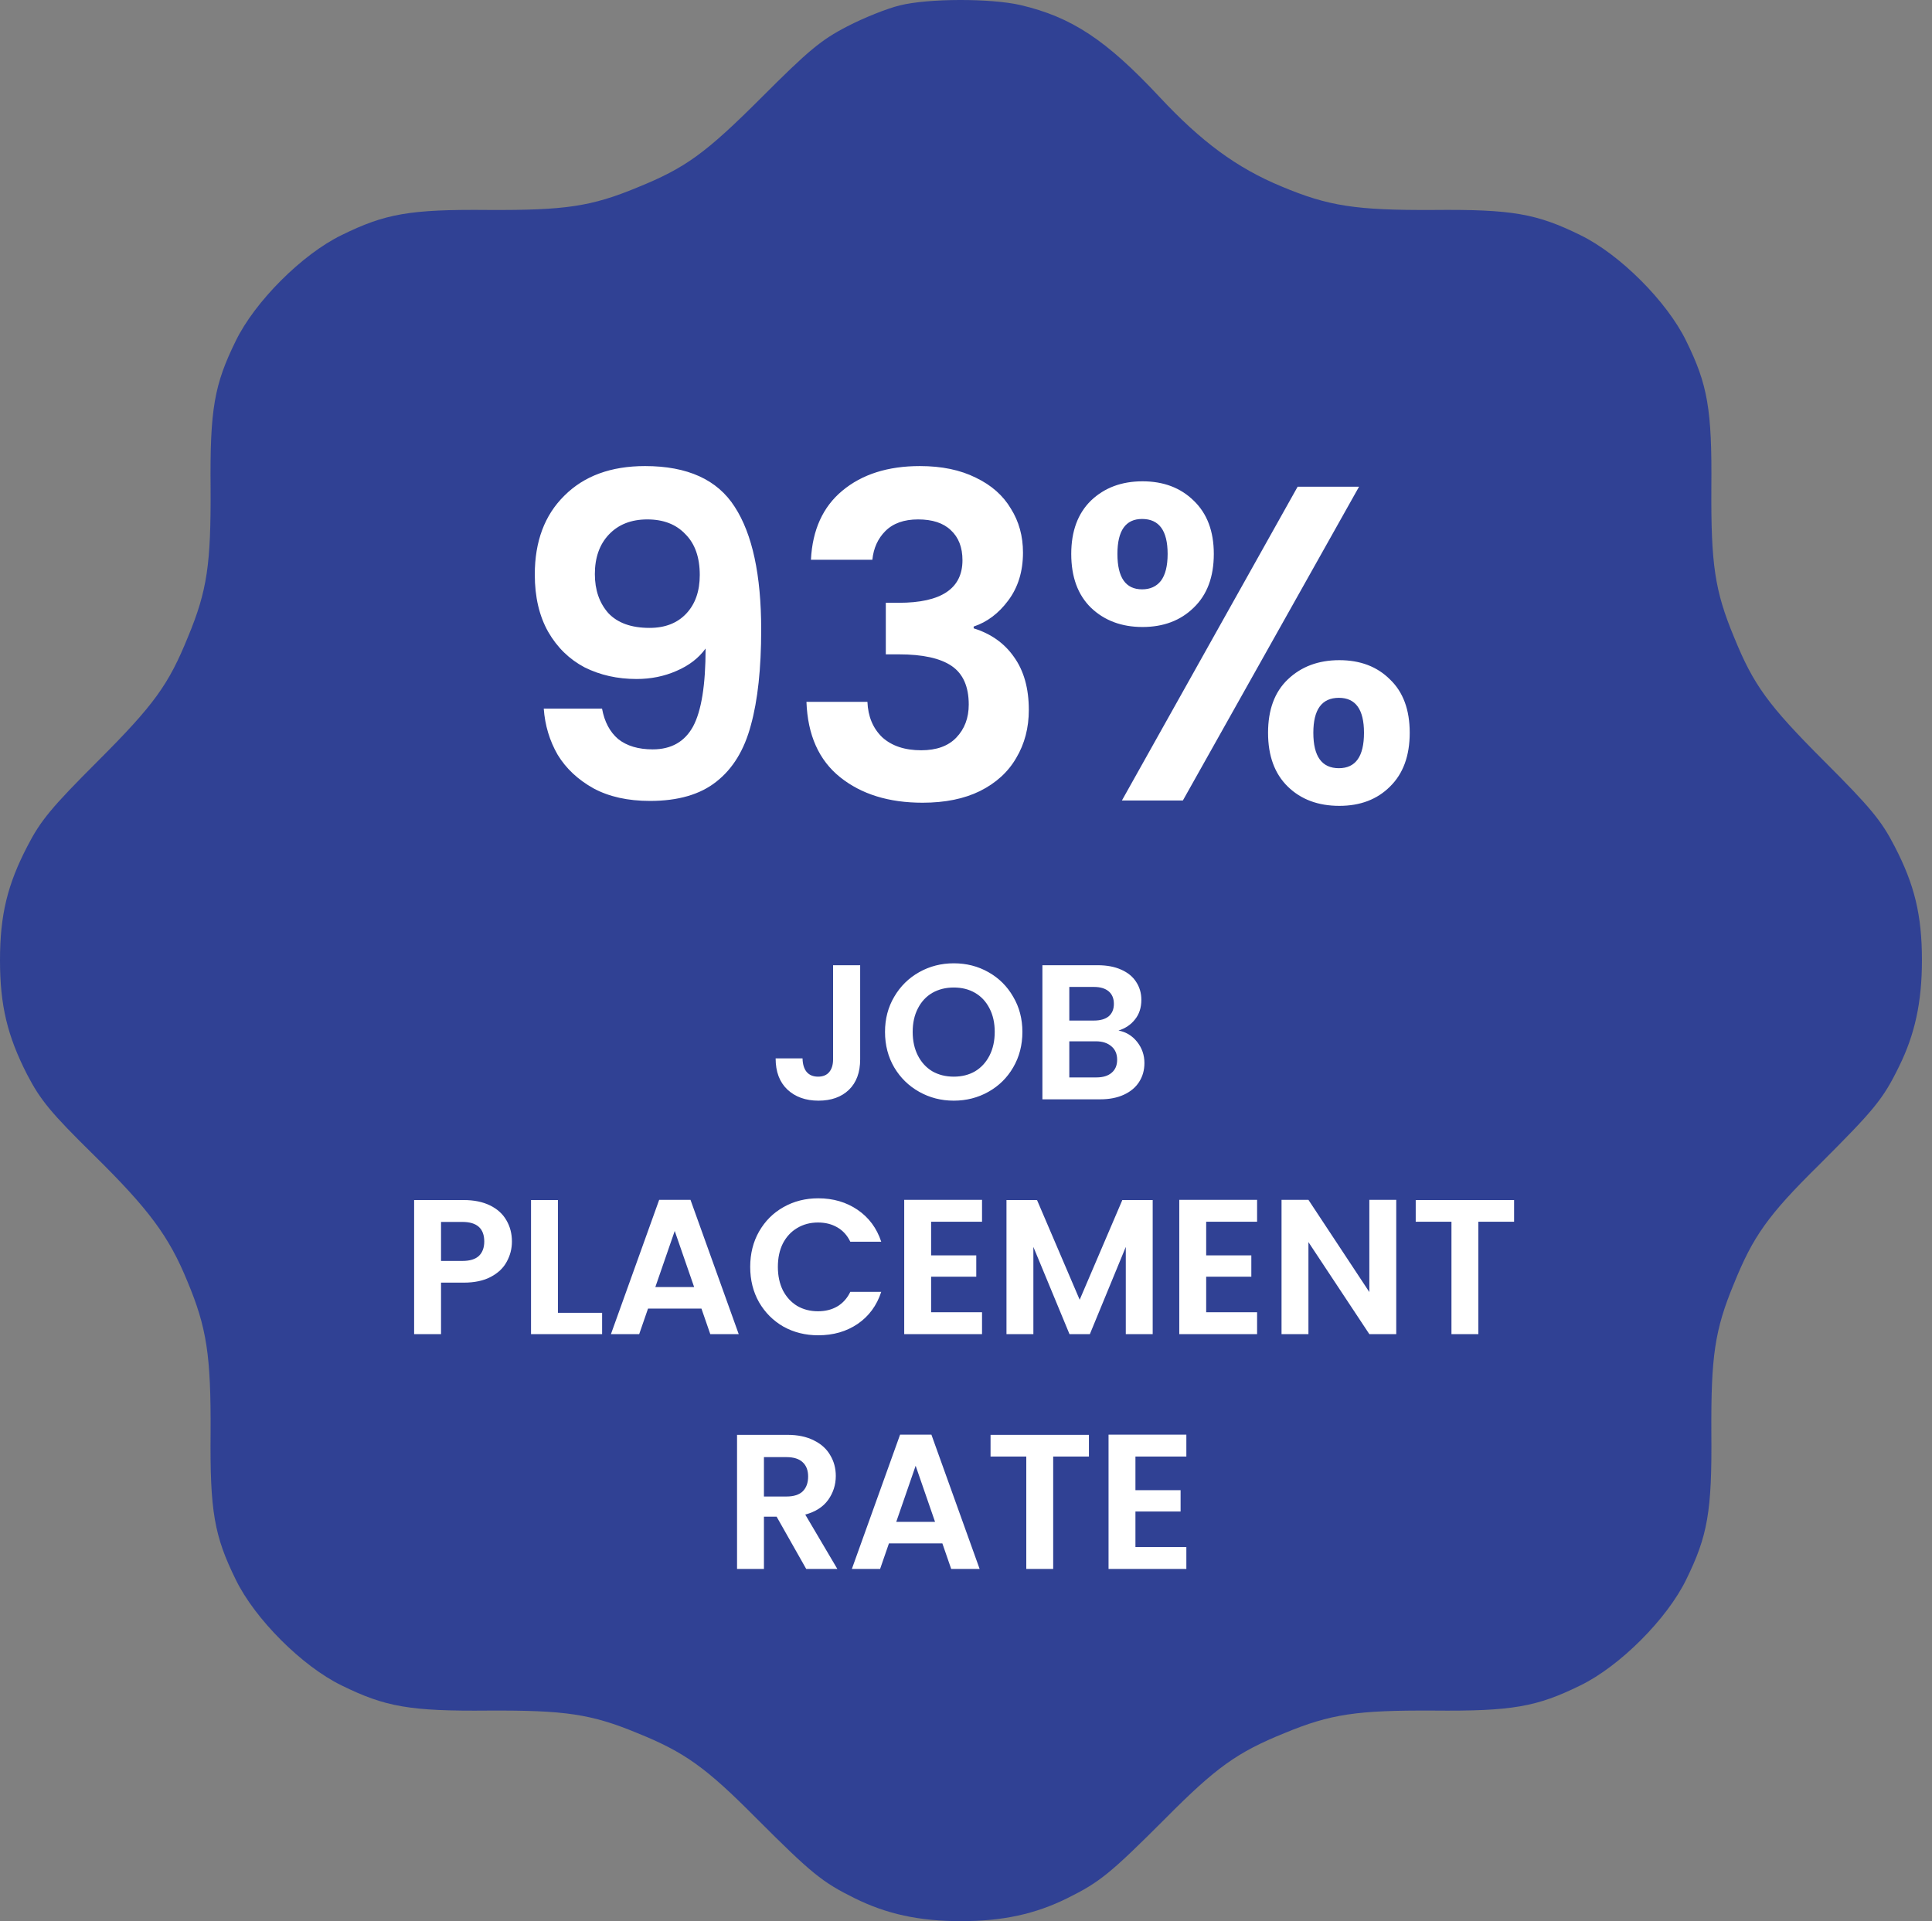
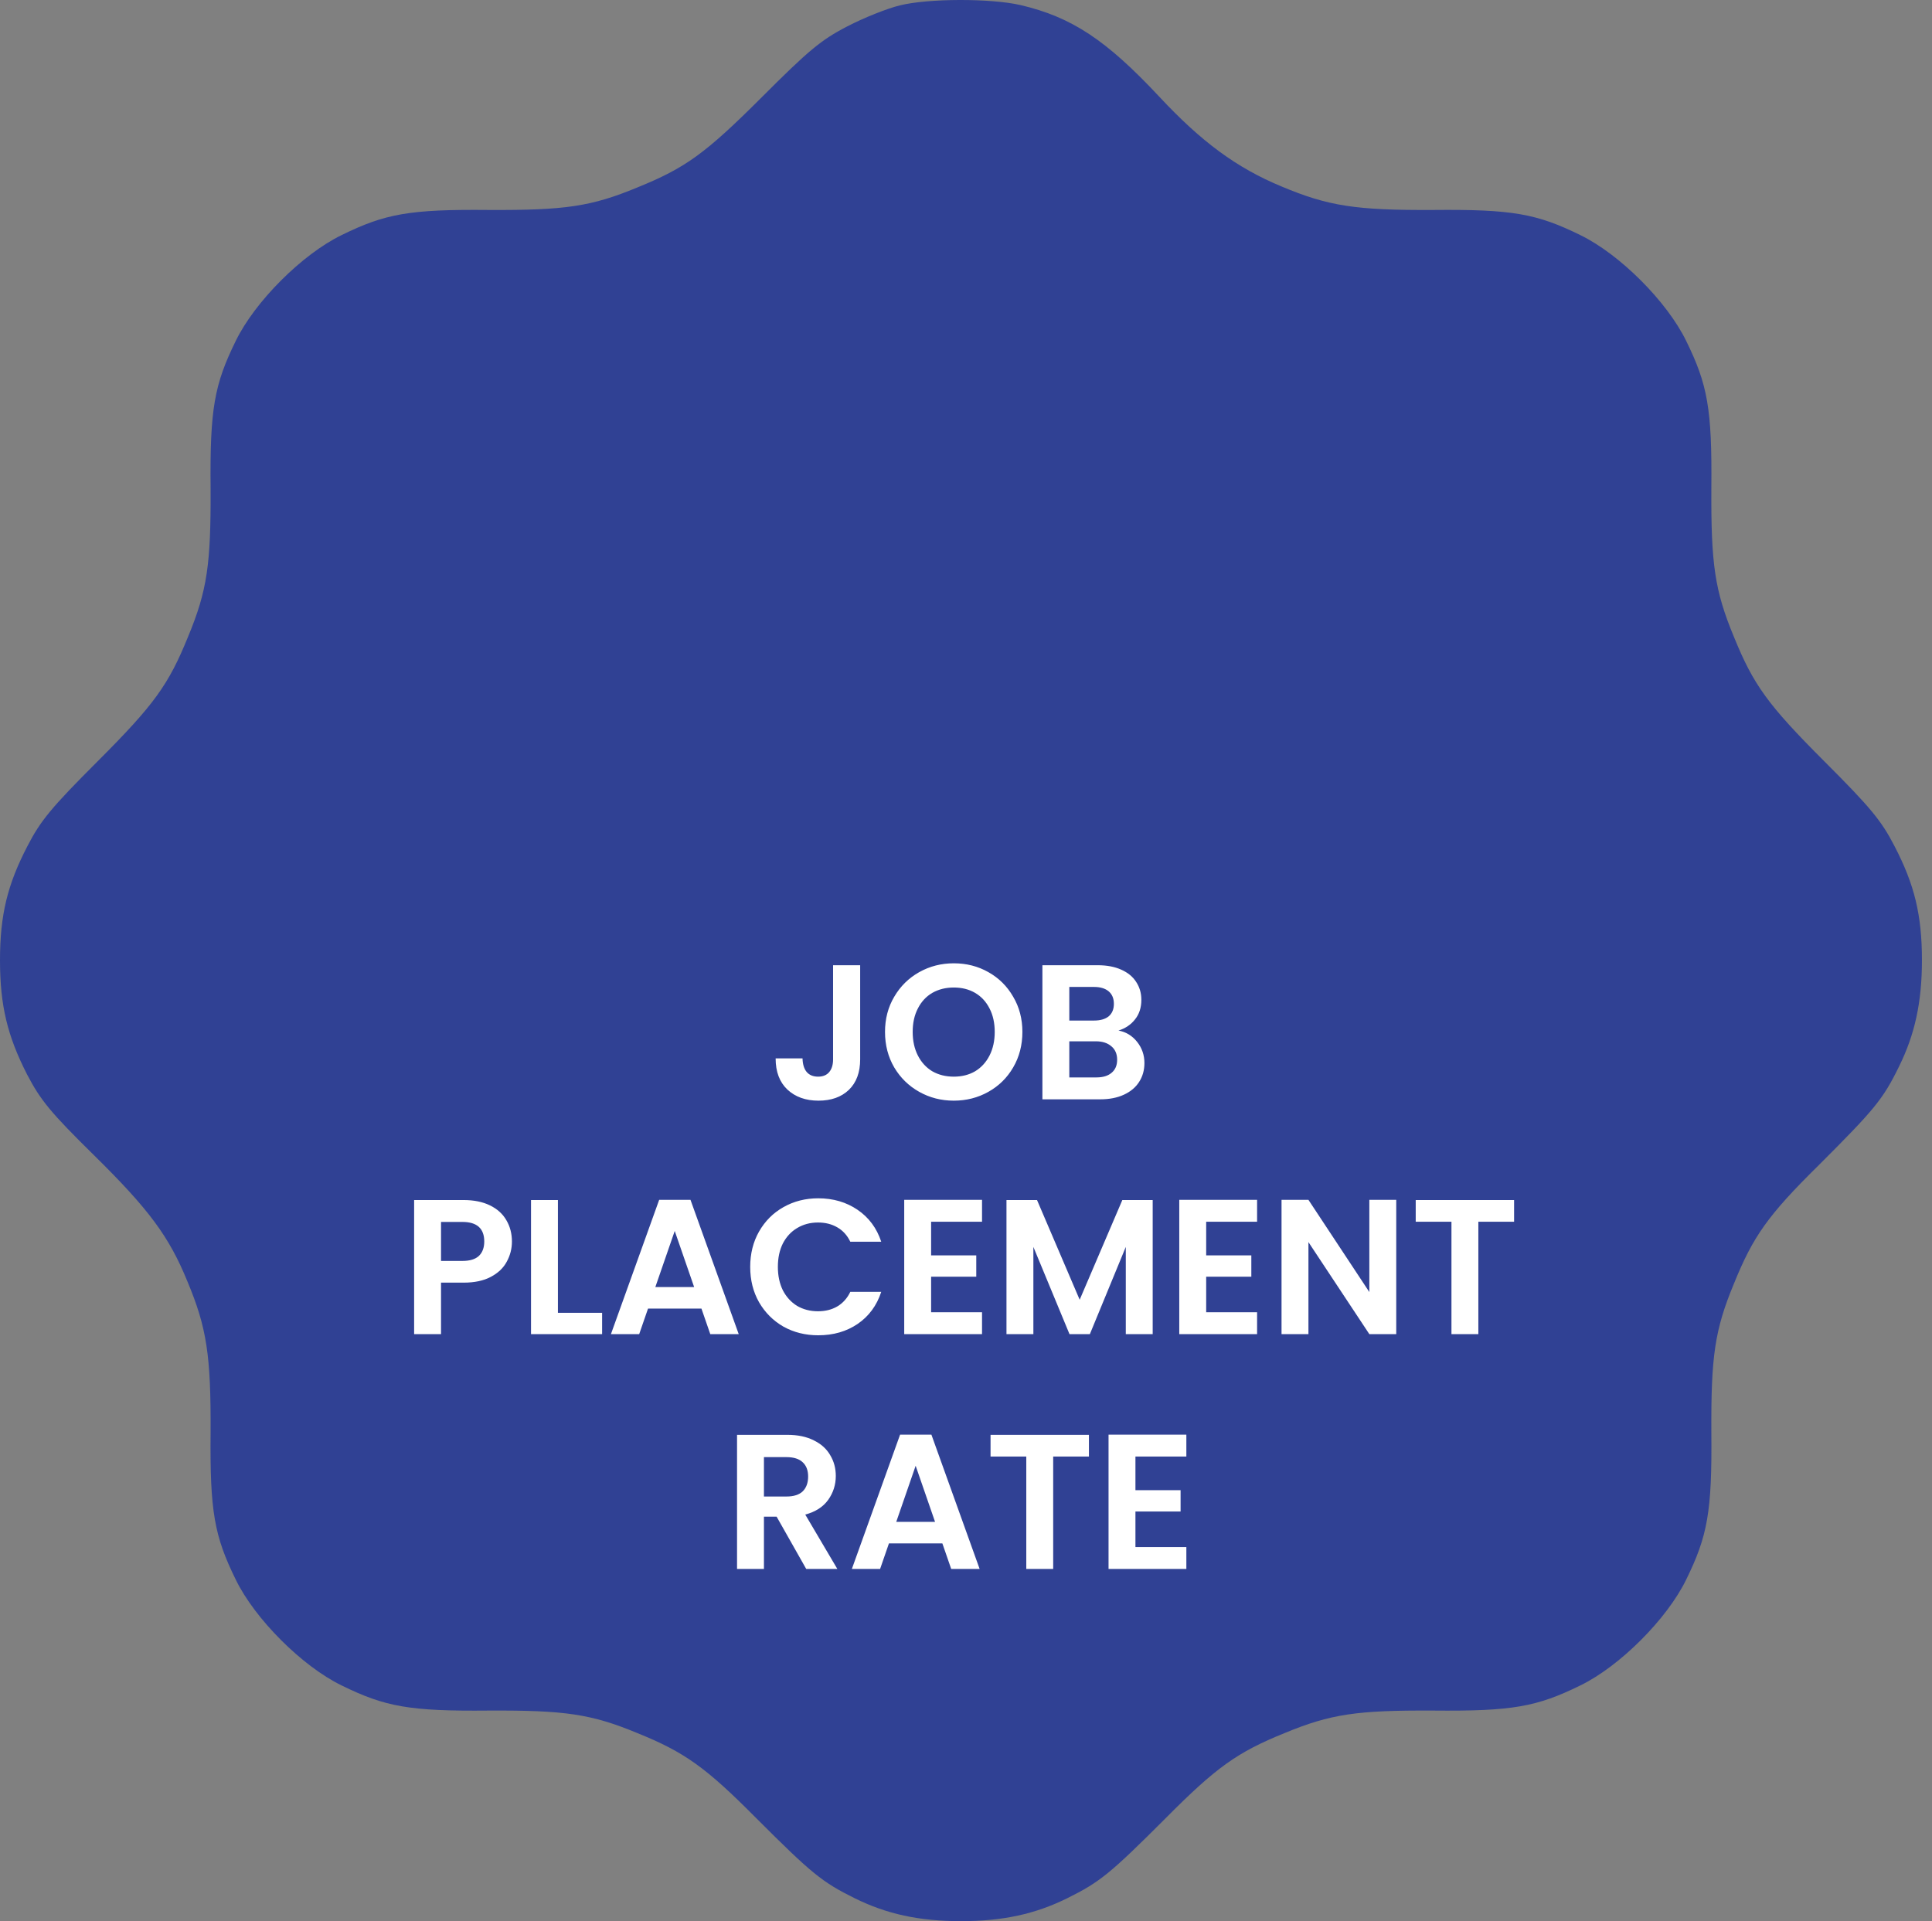
<svg xmlns="http://www.w3.org/2000/svg" width="181" height="180" viewBox="0 0 181 180" fill="none">
  <rect x="0" y="0" width="181" height="180" fill="#808080" stroke="none" />
  <path d="M84.296 0.506C83.136 0.787 80.92 1.666 79.373 2.475C76.911 3.741 75.715 4.761 71.39 9.086C66.079 14.397 64.216 15.733 59.714 17.562C55.389 19.355 52.927 19.707 45.788 19.672C38.368 19.602 36.082 20.023 32.002 22.028C28.31 23.822 23.879 28.253 22.085 31.945C20.081 36.025 19.659 38.311 19.729 45.731C19.764 52.87 19.412 55.332 17.619 59.657C15.79 64.159 14.454 66.022 9.143 71.333C4.818 75.658 3.798 76.889 2.567 79.281C0.703 82.868 -3.05176e-05 85.716 -3.05176e-05 89.972C-3.05176e-05 94.227 0.703 97.075 2.532 100.662C3.798 103.089 4.748 104.249 8.827 108.259C13.926 113.287 15.825 115.82 17.549 120.04C19.377 124.4 19.764 127.003 19.729 134.212C19.659 141.632 20.081 143.918 22.085 147.998C23.879 151.69 28.31 156.121 32.002 157.915C36.082 159.919 38.368 160.341 45.788 160.271C52.927 160.236 55.389 160.588 59.714 162.381C64.145 164.175 66.115 165.581 70.862 170.364C76.032 175.534 77.017 176.343 80.076 177.855C83.065 179.332 86.09 180 90.028 180C93.967 180 96.992 179.332 99.981 177.855C103.04 176.343 104.025 175.534 109.195 170.364C113.942 165.581 115.912 164.175 120.343 162.381C124.668 160.588 127.13 160.236 134.269 160.271C141.689 160.341 143.975 159.919 148.055 157.915C151.747 156.121 156.178 151.69 157.972 147.998C159.976 143.918 160.398 141.632 160.328 134.212C160.293 127.073 160.645 124.611 162.438 120.286C164.232 115.855 165.603 113.885 170.421 109.138C175.591 103.968 176.4 103.019 177.912 99.924C179.389 96.935 180.057 93.91 180.057 89.972C180.057 85.716 179.354 82.868 177.49 79.281C176.259 76.889 175.239 75.658 170.914 71.333C165.603 66.022 164.267 64.159 162.438 59.657C160.645 55.332 160.293 52.87 160.328 45.731C160.398 38.311 159.976 36.025 157.972 31.945C156.178 28.253 151.747 23.822 148.055 22.028C143.975 20.023 141.689 19.602 134.269 19.672C127.025 19.707 124.457 19.32 120.026 17.456C115.877 15.733 112.571 13.306 108.632 9.086C103.638 3.741 100.403 1.596 95.585 0.47C92.807 -0.163 87.004 -0.163 84.296 0.506Z" fill="#304194" />
-   <path d="M56.402 66.39C56.626 67.622 57.13 68.574 57.914 69.246C58.726 69.89 59.804 70.212 61.148 70.212C62.884 70.212 64.144 69.498 64.928 68.07C65.712 66.614 66.104 64.178 66.104 60.762C65.46 61.658 64.55 62.358 63.374 62.862C62.226 63.366 60.98 63.618 59.636 63.618C57.844 63.618 56.22 63.254 54.764 62.526C53.336 61.77 52.202 60.664 51.362 59.208C50.522 57.724 50.102 55.932 50.102 53.832C50.102 50.724 51.026 48.26 52.874 46.44C54.722 44.592 57.242 43.668 60.434 43.668C64.41 43.668 67.21 44.942 68.834 47.49C70.486 50.038 71.312 53.874 71.312 58.998C71.312 62.638 70.99 65.62 70.346 67.944C69.73 70.268 68.652 72.032 67.112 73.236C65.6 74.44 63.528 75.042 60.896 75.042C58.824 75.042 57.06 74.65 55.604 73.866C54.148 73.054 53.028 72.004 52.244 70.716C51.488 69.4 51.054 67.958 50.942 66.39H56.402ZM60.854 58.83C62.31 58.83 63.458 58.382 64.298 57.486C65.138 56.59 65.558 55.386 65.558 53.874C65.558 52.222 65.11 50.948 64.214 50.052C63.346 49.128 62.156 48.666 60.644 48.666C59.132 48.666 57.928 49.142 57.032 50.094C56.164 51.018 55.73 52.25 55.73 53.79C55.73 55.274 56.15 56.492 56.99 57.444C57.858 58.368 59.146 58.83 60.854 58.83ZM75.973 52.446C76.113 49.646 77.093 47.49 78.913 45.978C80.761 44.438 83.183 43.668 86.179 43.668C88.223 43.668 89.973 44.032 91.429 44.76C92.885 45.46 93.977 46.426 94.705 47.658C95.461 48.862 95.839 50.234 95.839 51.774C95.839 53.538 95.377 55.036 94.453 56.268C93.557 57.472 92.479 58.284 91.219 58.704V58.872C92.843 59.376 94.103 60.272 94.999 61.56C95.923 62.848 96.385 64.5 96.385 66.516C96.385 68.196 95.993 69.694 95.209 71.01C94.453 72.326 93.319 73.362 91.807 74.118C90.323 74.846 88.531 75.21 86.431 75.21C83.267 75.21 80.691 74.412 78.703 72.816C76.715 71.22 75.665 68.868 75.553 65.76H81.265C81.321 67.132 81.783 68.238 82.651 69.078C83.547 69.89 84.765 70.296 86.305 70.296C87.733 70.296 88.825 69.904 89.581 69.12C90.365 68.308 90.757 67.272 90.757 66.012C90.757 64.332 90.225 63.128 89.161 62.4C88.097 61.672 86.445 61.308 84.205 61.308H82.987V56.478H84.205C88.181 56.478 90.169 55.148 90.169 52.488C90.169 51.284 89.805 50.346 89.077 49.674C88.377 49.002 87.355 48.666 86.011 48.666C84.695 48.666 83.673 49.03 82.945 49.758C82.245 50.458 81.839 51.354 81.727 52.446H75.973ZM100.36 51.9C100.36 49.772 100.976 48.106 102.208 46.902C103.468 45.698 105.078 45.096 107.038 45.096C108.998 45.096 110.594 45.698 111.826 46.902C113.086 48.106 113.716 49.772 113.716 51.9C113.716 54.056 113.086 55.736 111.826 56.94C110.594 58.144 108.998 58.746 107.038 58.746C105.078 58.746 103.468 58.144 102.208 56.94C100.976 55.736 100.36 54.056 100.36 51.9ZM127.324 45.6L110.818 75H105.106L121.57 45.6H127.324ZM106.996 48.624C105.456 48.624 104.686 49.716 104.686 51.9C104.686 54.112 105.456 55.218 106.996 55.218C107.752 55.218 108.34 54.952 108.76 54.42C109.18 53.86 109.39 53.02 109.39 51.9C109.39 49.716 108.592 48.624 106.996 48.624ZM118.798 68.658C118.798 66.502 119.414 64.836 120.646 63.66C121.906 62.456 123.516 61.854 125.476 61.854C127.436 61.854 129.018 62.456 130.222 63.66C131.454 64.836 132.07 66.502 132.07 68.658C132.07 70.814 131.454 72.494 130.222 73.698C129.018 74.902 127.436 75.504 125.476 75.504C123.488 75.504 121.878 74.902 120.646 73.698C119.414 72.494 118.798 70.814 118.798 68.658ZM125.434 65.382C123.838 65.382 123.04 66.474 123.04 68.658C123.04 70.87 123.838 71.976 125.434 71.976C127.002 71.976 127.786 70.87 127.786 68.658C127.786 66.474 127.002 65.382 125.434 65.382Z" fill="white" />
  <path d="M80.585 90.436V99.256C80.585 100.48 80.231 101.434 79.523 102.118C78.816 102.79 77.868 103.126 76.68 103.126C75.48 103.126 74.507 102.778 73.763 102.082C73.031 101.386 72.665 100.414 72.665 99.166H75.186C75.198 99.706 75.323 100.126 75.564 100.426C75.816 100.726 76.175 100.876 76.644 100.876C77.1 100.876 77.448 100.732 77.688 100.444C77.927 100.156 78.047 99.76 78.047 99.256V90.436H80.585ZM89.357 103.126C88.181 103.126 87.101 102.85 86.117 102.298C85.133 101.746 84.353 100.984 83.777 100.012C83.201 99.028 82.913 97.918 82.913 96.682C82.913 95.458 83.201 94.36 83.777 93.388C84.353 92.404 85.133 91.636 86.117 91.084C87.101 90.532 88.181 90.256 89.357 90.256C90.545 90.256 91.625 90.532 92.597 91.084C93.581 91.636 94.355 92.404 94.919 93.388C95.495 94.36 95.783 95.458 95.783 96.682C95.783 97.918 95.495 99.028 94.919 100.012C94.355 100.984 93.581 101.746 92.597 102.298C91.613 102.85 90.533 103.126 89.357 103.126ZM89.357 100.876C90.113 100.876 90.779 100.708 91.355 100.372C91.931 100.024 92.381 99.532 92.705 98.896C93.029 98.26 93.191 97.522 93.191 96.682C93.191 95.842 93.029 95.11 92.705 94.486C92.381 93.85 91.931 93.364 91.355 93.028C90.779 92.692 90.113 92.524 89.357 92.524C88.601 92.524 87.929 92.692 87.341 93.028C86.765 93.364 86.315 93.85 85.991 94.486C85.667 95.11 85.505 95.842 85.505 96.682C85.505 97.522 85.667 98.26 85.991 98.896C86.315 99.532 86.765 100.024 87.341 100.372C87.929 100.708 88.601 100.876 89.357 100.876ZM104.786 96.556C105.494 96.688 106.076 97.042 106.532 97.618C106.988 98.194 107.216 98.854 107.216 99.598C107.216 100.27 107.048 100.864 106.712 101.38C106.388 101.884 105.914 102.28 105.29 102.568C104.666 102.856 103.928 103 103.076 103H97.658V90.436H102.842C103.694 90.436 104.426 90.574 105.038 90.85C105.662 91.126 106.13 91.51 106.442 92.002C106.766 92.494 106.928 93.052 106.928 93.676C106.928 94.408 106.73 95.02 106.334 95.512C105.95 96.004 105.434 96.352 104.786 96.556ZM100.178 95.62H102.482C103.082 95.62 103.544 95.488 103.868 95.224C104.192 94.948 104.354 94.558 104.354 94.054C104.354 93.55 104.192 93.16 103.868 92.884C103.544 92.608 103.082 92.47 102.482 92.47H100.178V95.62ZM102.716 100.948C103.328 100.948 103.802 100.804 104.138 100.516C104.486 100.228 104.66 99.82 104.66 99.292C104.66 98.752 104.48 98.332 104.12 98.032C103.76 97.72 103.274 97.564 102.662 97.564H100.178V100.948H102.716ZM47.96 116.324C47.96 116.996 47.798 117.626 47.474 118.214C47.162 118.802 46.664 119.276 45.98 119.636C45.308 119.996 44.456 120.176 43.424 120.176H41.318V125H38.798V112.436H43.424C44.396 112.436 45.224 112.604 45.908 112.94C46.592 113.276 47.102 113.738 47.438 114.326C47.786 114.914 47.96 115.58 47.96 116.324ZM43.316 118.142C44.012 118.142 44.528 117.986 44.864 117.674C45.2 117.35 45.368 116.9 45.368 116.324C45.368 115.1 44.684 114.488 43.316 114.488H41.318V118.142H43.316ZM52.269 123.002H56.409V125H49.749V112.436H52.269V123.002ZM65.715 122.606H60.711L59.883 125H57.236L61.755 112.418H64.689L69.207 125H66.543L65.715 122.606ZM65.031 120.59L63.212 115.334L61.395 120.59H65.031ZM70.283 118.7C70.283 117.464 70.559 116.36 71.111 115.388C71.675 114.404 72.437 113.642 73.397 113.102C74.369 112.55 75.455 112.274 76.655 112.274C78.059 112.274 79.289 112.634 80.345 113.354C81.401 114.074 82.139 115.07 82.559 116.342H79.661C79.373 115.742 78.965 115.292 78.437 114.992C77.921 114.692 77.321 114.542 76.637 114.542C75.905 114.542 75.251 114.716 74.675 115.064C74.111 115.4 73.667 115.88 73.343 116.504C73.031 117.128 72.875 117.86 72.875 118.7C72.875 119.528 73.031 120.26 73.343 120.896C73.667 121.52 74.111 122.006 74.675 122.354C75.251 122.69 75.905 122.858 76.637 122.858C77.321 122.858 77.921 122.708 78.437 122.408C78.965 122.096 79.373 121.64 79.661 121.04H82.559C82.139 122.324 81.401 123.326 80.345 124.046C79.301 124.754 78.071 125.108 76.655 125.108C75.455 125.108 74.369 124.838 73.397 124.298C72.437 123.746 71.675 122.984 71.111 122.012C70.559 121.04 70.283 119.936 70.283 118.7ZM87.232 114.47V117.62H91.462V119.618H87.232V122.948H92.002V125H84.712V112.418H92.002V114.47H87.232ZM107.99 112.436V125H105.47V116.828L102.104 125H100.196L96.812 116.828V125H94.292V112.436H97.154L101.15 121.778L105.146 112.436H107.99ZM113.001 114.47V117.62H117.231V119.618H113.001V122.948H117.771V125H110.481V112.418H117.771V114.47H113.001ZM130.807 125H128.287L122.581 116.378V125H120.061V112.418H122.581L128.287 121.058V112.418H130.807V125ZM141.848 112.436V114.47H138.5V125H135.98V114.47H132.632V112.436H141.848ZM75.53 147L72.758 142.104H71.57V147H69.05V134.436H73.766C74.738 134.436 75.566 134.61 76.25 134.958C76.934 135.294 77.444 135.756 77.78 136.344C78.128 136.92 78.302 137.568 78.302 138.288C78.302 139.116 78.062 139.866 77.582 140.538C77.102 141.198 76.388 141.654 75.44 141.906L78.446 147H75.53ZM71.57 140.214H73.676C74.36 140.214 74.87 140.052 75.206 139.728C75.542 139.392 75.71 138.93 75.71 138.342C75.71 137.766 75.542 137.322 75.206 137.01C74.87 136.686 74.36 136.524 73.676 136.524H71.57V140.214ZM88.285 144.606H83.281L82.453 147H79.807L84.325 134.418H87.259L91.777 147H89.113L88.285 144.606ZM87.601 142.59L85.783 137.334L83.965 142.59H87.601ZM102.016 134.436V136.47H98.668V147H96.148V136.47H92.8V134.436H102.016ZM106.374 136.47V139.62H110.604V141.618H106.374V144.948H111.144V147H103.854V134.418H111.144V136.47H106.374Z" fill="white" />
</svg>